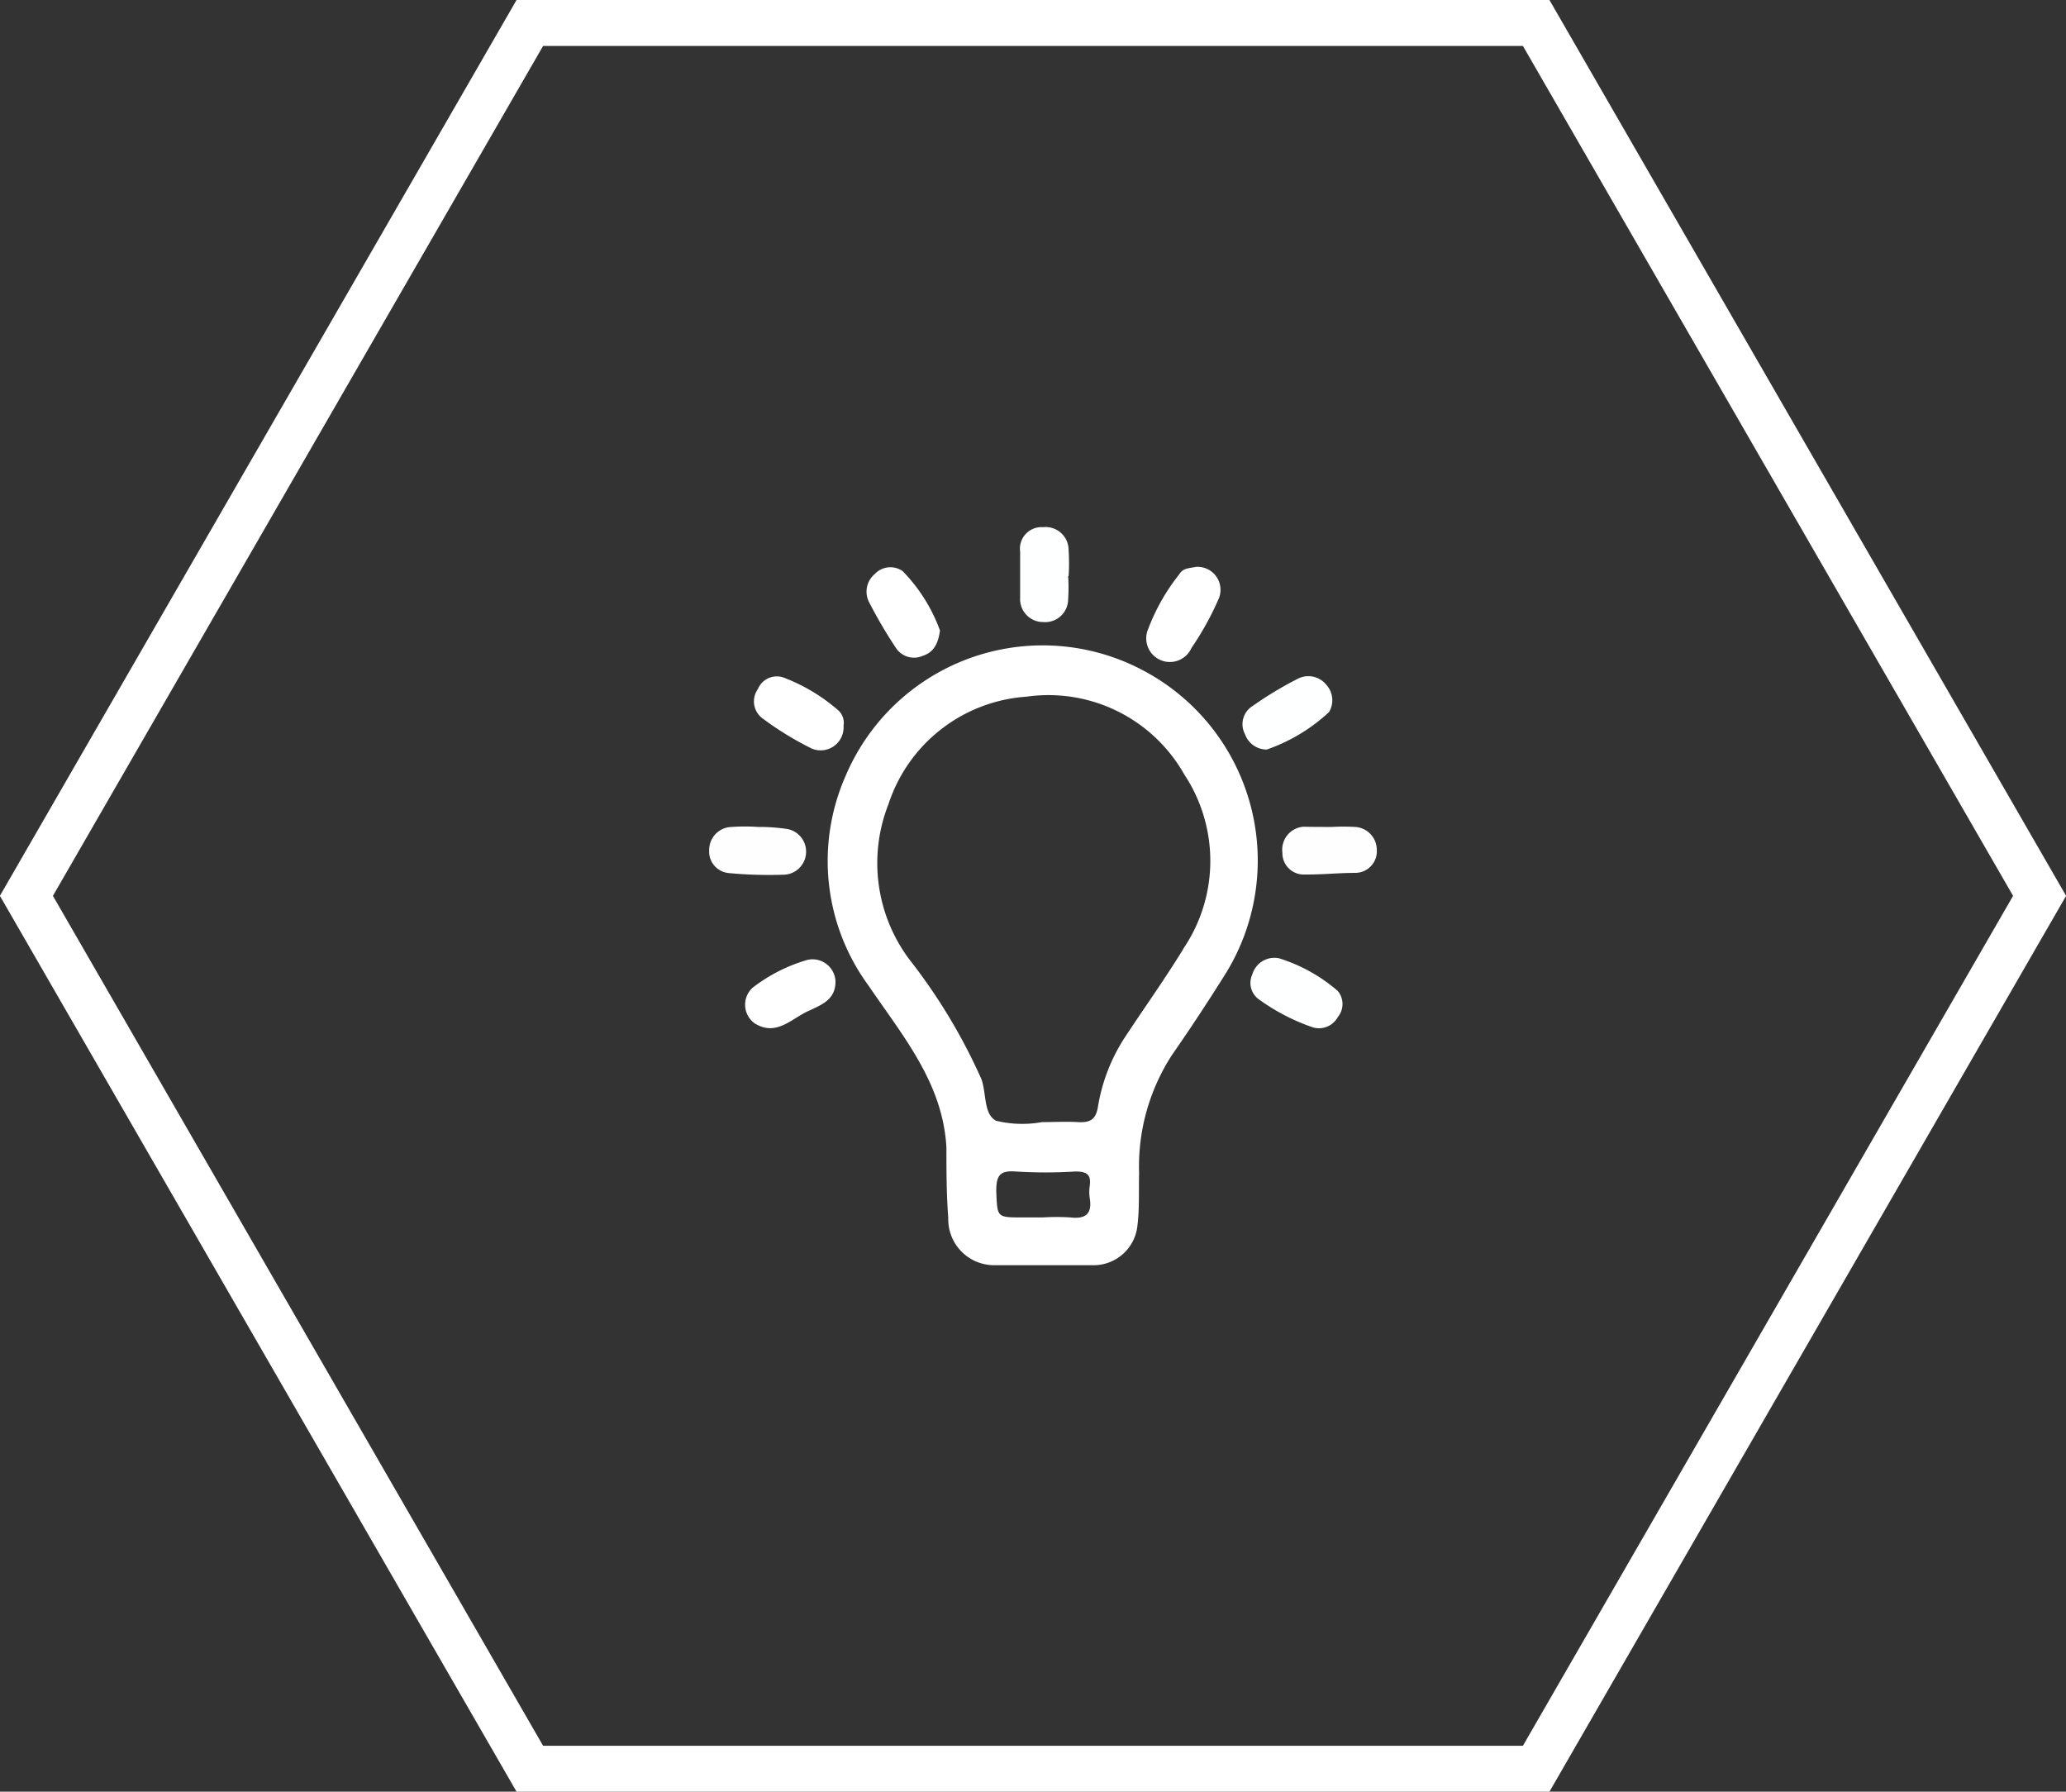
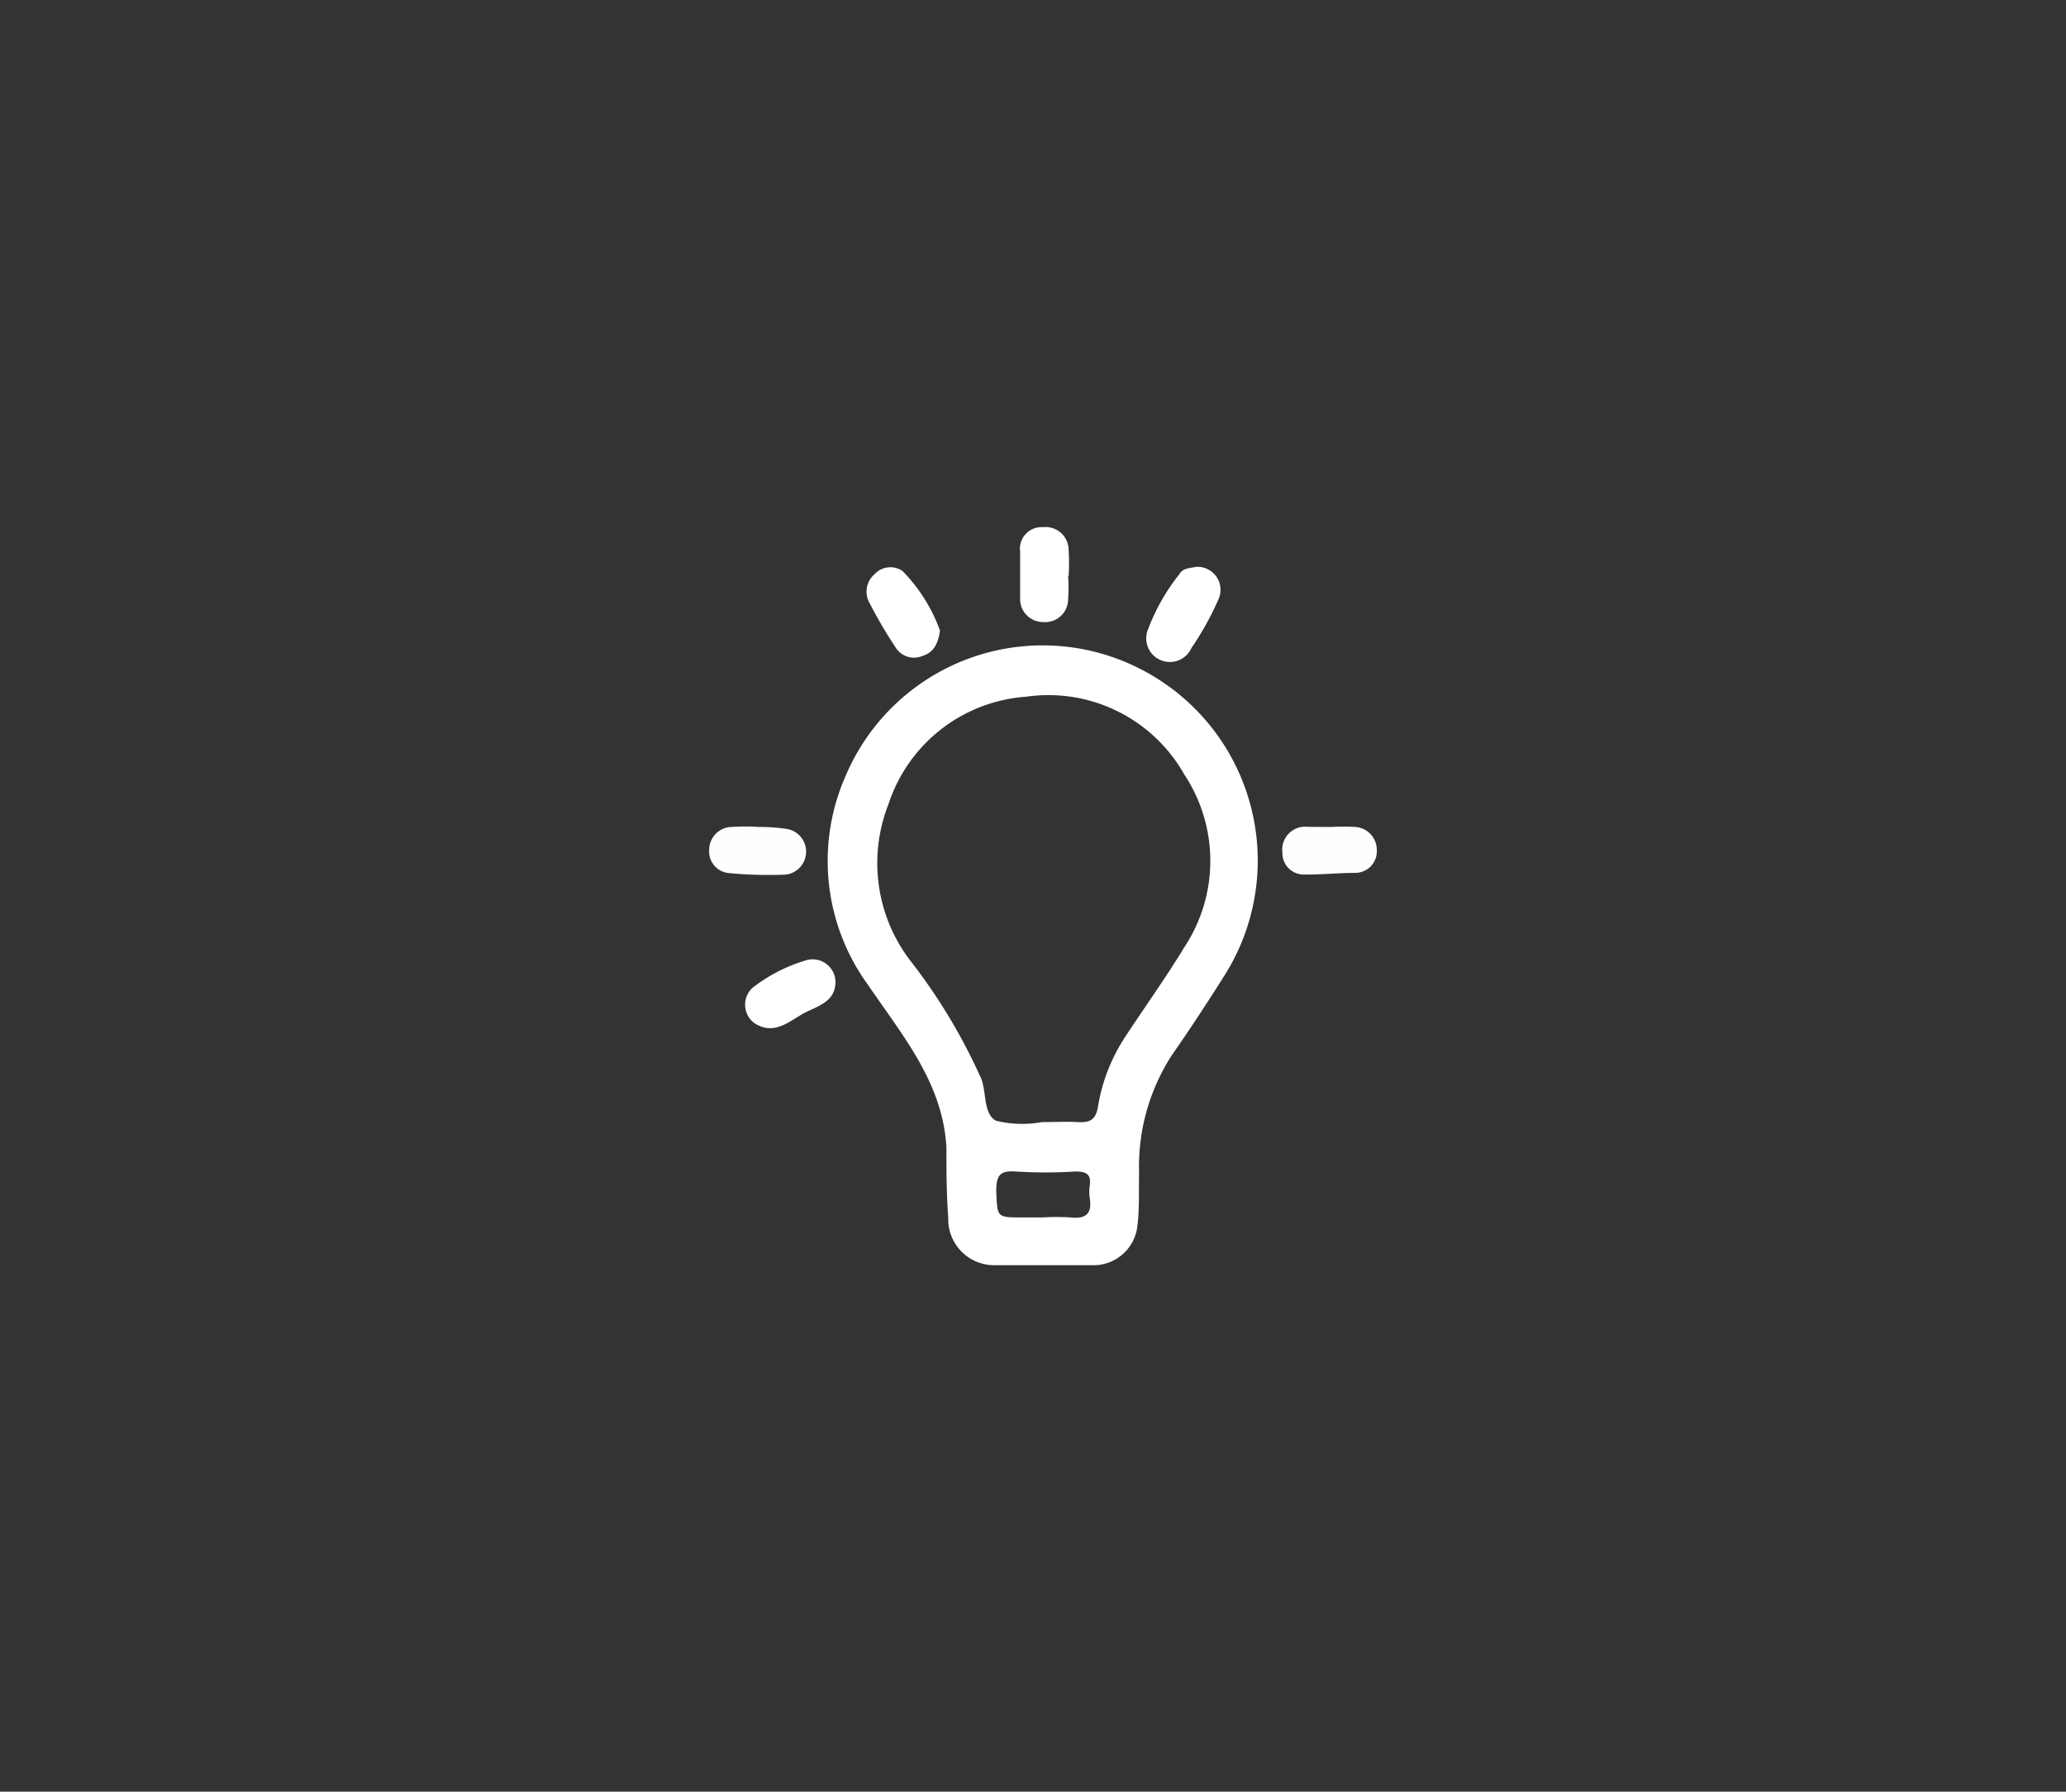
<svg xmlns="http://www.w3.org/2000/svg" viewBox="0 0 89.96 78">
  <rect x="0" y="0" width="89.96" height="78" fill="#333333" stroke="none" />
  <defs>
    <style>.cls-1{fill:#fefefe;}.cls-2{fill:#feffff;}.cls-3{fill:#fff;}.cls-4{fill:none;stroke:#fff;stroke-miterlimit:10;stroke-width:2px;}</style>
  </defs>
  <title>Dynamics 365 for Customer Insights</title>
  <g id="Capa_2" data-name="Capa 2">
    <g id="Capa_1-2" data-name="Capa 1">
      <path class="cls-1" d="M58,36a9,9,0,0,1,1,0,1,1,0,0,1,.95,1,.94.94,0,0,1-.94,1c-.73,0-1.45.08-2.17.07a.93.93,0,0,1-1-.95,1,1,0,0,1,.93-1.13C57.13,36,57.54,36,58,36Z" />
-       <path class="cls-2" d="M55.16,32.63a1,1,0,0,1-.95-.67.93.93,0,0,1,.34-1.23,15.85,15.85,0,0,1,1.94-1.17,1,1,0,0,1,1.26.25A1,1,0,0,1,57.87,31,7.67,7.67,0,0,1,55.16,32.63Z" />
      <path class="cls-1" d="M33,36a8.2,8.2,0,0,1,1.21.08,1,1,0,0,1,.89,1,1,1,0,0,1-1,1,18.45,18.45,0,0,1-2.35-.07.94.94,0,0,1-.87-1,1,1,0,0,1,.86-1A8.26,8.26,0,0,1,33,36Z" />
      <path class="cls-3" d="M52.06,24.68a1,1,0,0,1,1,1.4,13,13,0,0,1-1.18,2.13A1,1,0,0,1,50,27.37,8.84,8.84,0,0,1,51.35,25C51.51,24.72,51.81,24.74,52.06,24.68Z" />
      <path class="cls-3" d="M40.93,27.45c-.08.58-.28.95-.75,1.1A.94.94,0,0,1,39,28.19a20.51,20.51,0,0,1-1.17-2,1,1,0,0,1,.26-1.2.93.93,0,0,1,1.21-.13A7.22,7.22,0,0,1,40.93,27.45Z" />
-       <path class="cls-3" d="M36.73,31.59a1,1,0,0,1-1.38,1,13.78,13.78,0,0,1-2.14-1.31A.92.92,0,0,1,33,30a.89.89,0,0,1,1.1-.51,7.84,7.84,0,0,1,2.43,1.46A.73.73,0,0,1,36.73,31.59Z" />
      <path class="cls-3" d="M36.38,42.73c0,.78-.58,1-1.13,1.26-.76.32-1.43,1.16-2.39.56A1,1,0,0,1,32.77,43a7.15,7.15,0,0,1,2.38-1.21A1,1,0,0,1,36.38,42.73Z" />
-       <path class="cls-2" d="M55.7,41.72a7.16,7.16,0,0,1,2.55,1.42.89.89,0,0,1,0,1.14.93.93,0,0,1-1.13.43,9,9,0,0,1-2.3-1.2.88.88,0,0,1-.29-1.09A1,1,0,0,1,55.7,41.72Z" />
      <path class="cls-2" d="M46.51,25.08a7.21,7.21,0,0,1,0,1,1,1,0,0,1-1.09,1,1,1,0,0,1-1-1.06q0-1,0-2a.94.94,0,0,1,1-1.07,1,1,0,0,1,1.11,1,8.51,8.51,0,0,1,0,1.13Z" />
      <path class="cls-3" d="M49.82,29.21a9.32,9.32,0,0,0-13,4.57,9.17,9.17,0,0,0,1,9.13c1.48,2.18,3.24,4.24,3.39,7.05,0,1,0,2,.08,3.06a2,2,0,0,0,2,2.06c.7,0,1.4,0,2.1,0s1.46,0,2.19,0a1.92,1.92,0,0,0,1.95-1.75c.09-.74.05-1.51.07-2.26a8.91,8.91,0,0,1,1.43-5.14c.78-1.12,1.53-2.26,2.26-3.42A9.36,9.36,0,0,0,49.82,29.21ZM46.61,53a9.77,9.77,0,0,0-1.21,0h-.88c-1.13,0-1.09,0-1.14-1.14,0-.68.15-.91.84-.86a20.66,20.66,0,0,0,2.61,0c.5,0,.69.14.62.63a1.81,1.81,0,0,0,0,.52C47.56,52.82,47.3,53.08,46.61,53Zm4.91-11.68c-.79,1.29-1.67,2.52-2.5,3.78a7.84,7.84,0,0,0-1.21,3.07c-.09.57-.34.71-.87.68s-1,0-1.57,0v0a4.81,4.81,0,0,1-2-.06c-.55-.29-.41-1.2-.64-1.82a24.81,24.81,0,0,0-3.14-5.21A7,7,0,0,1,38.69,35a6.81,6.81,0,0,1,6-4.67,6.79,6.79,0,0,1,6.88,3.39A6.81,6.81,0,0,1,51.52,41.31Z" />
-       <polygon class="cls-4" points="66.89 1 23.07 1 1.15 39 23.07 77 66.89 77 88.81 39 66.89 1" />
    </g>
  </g>
</svg>